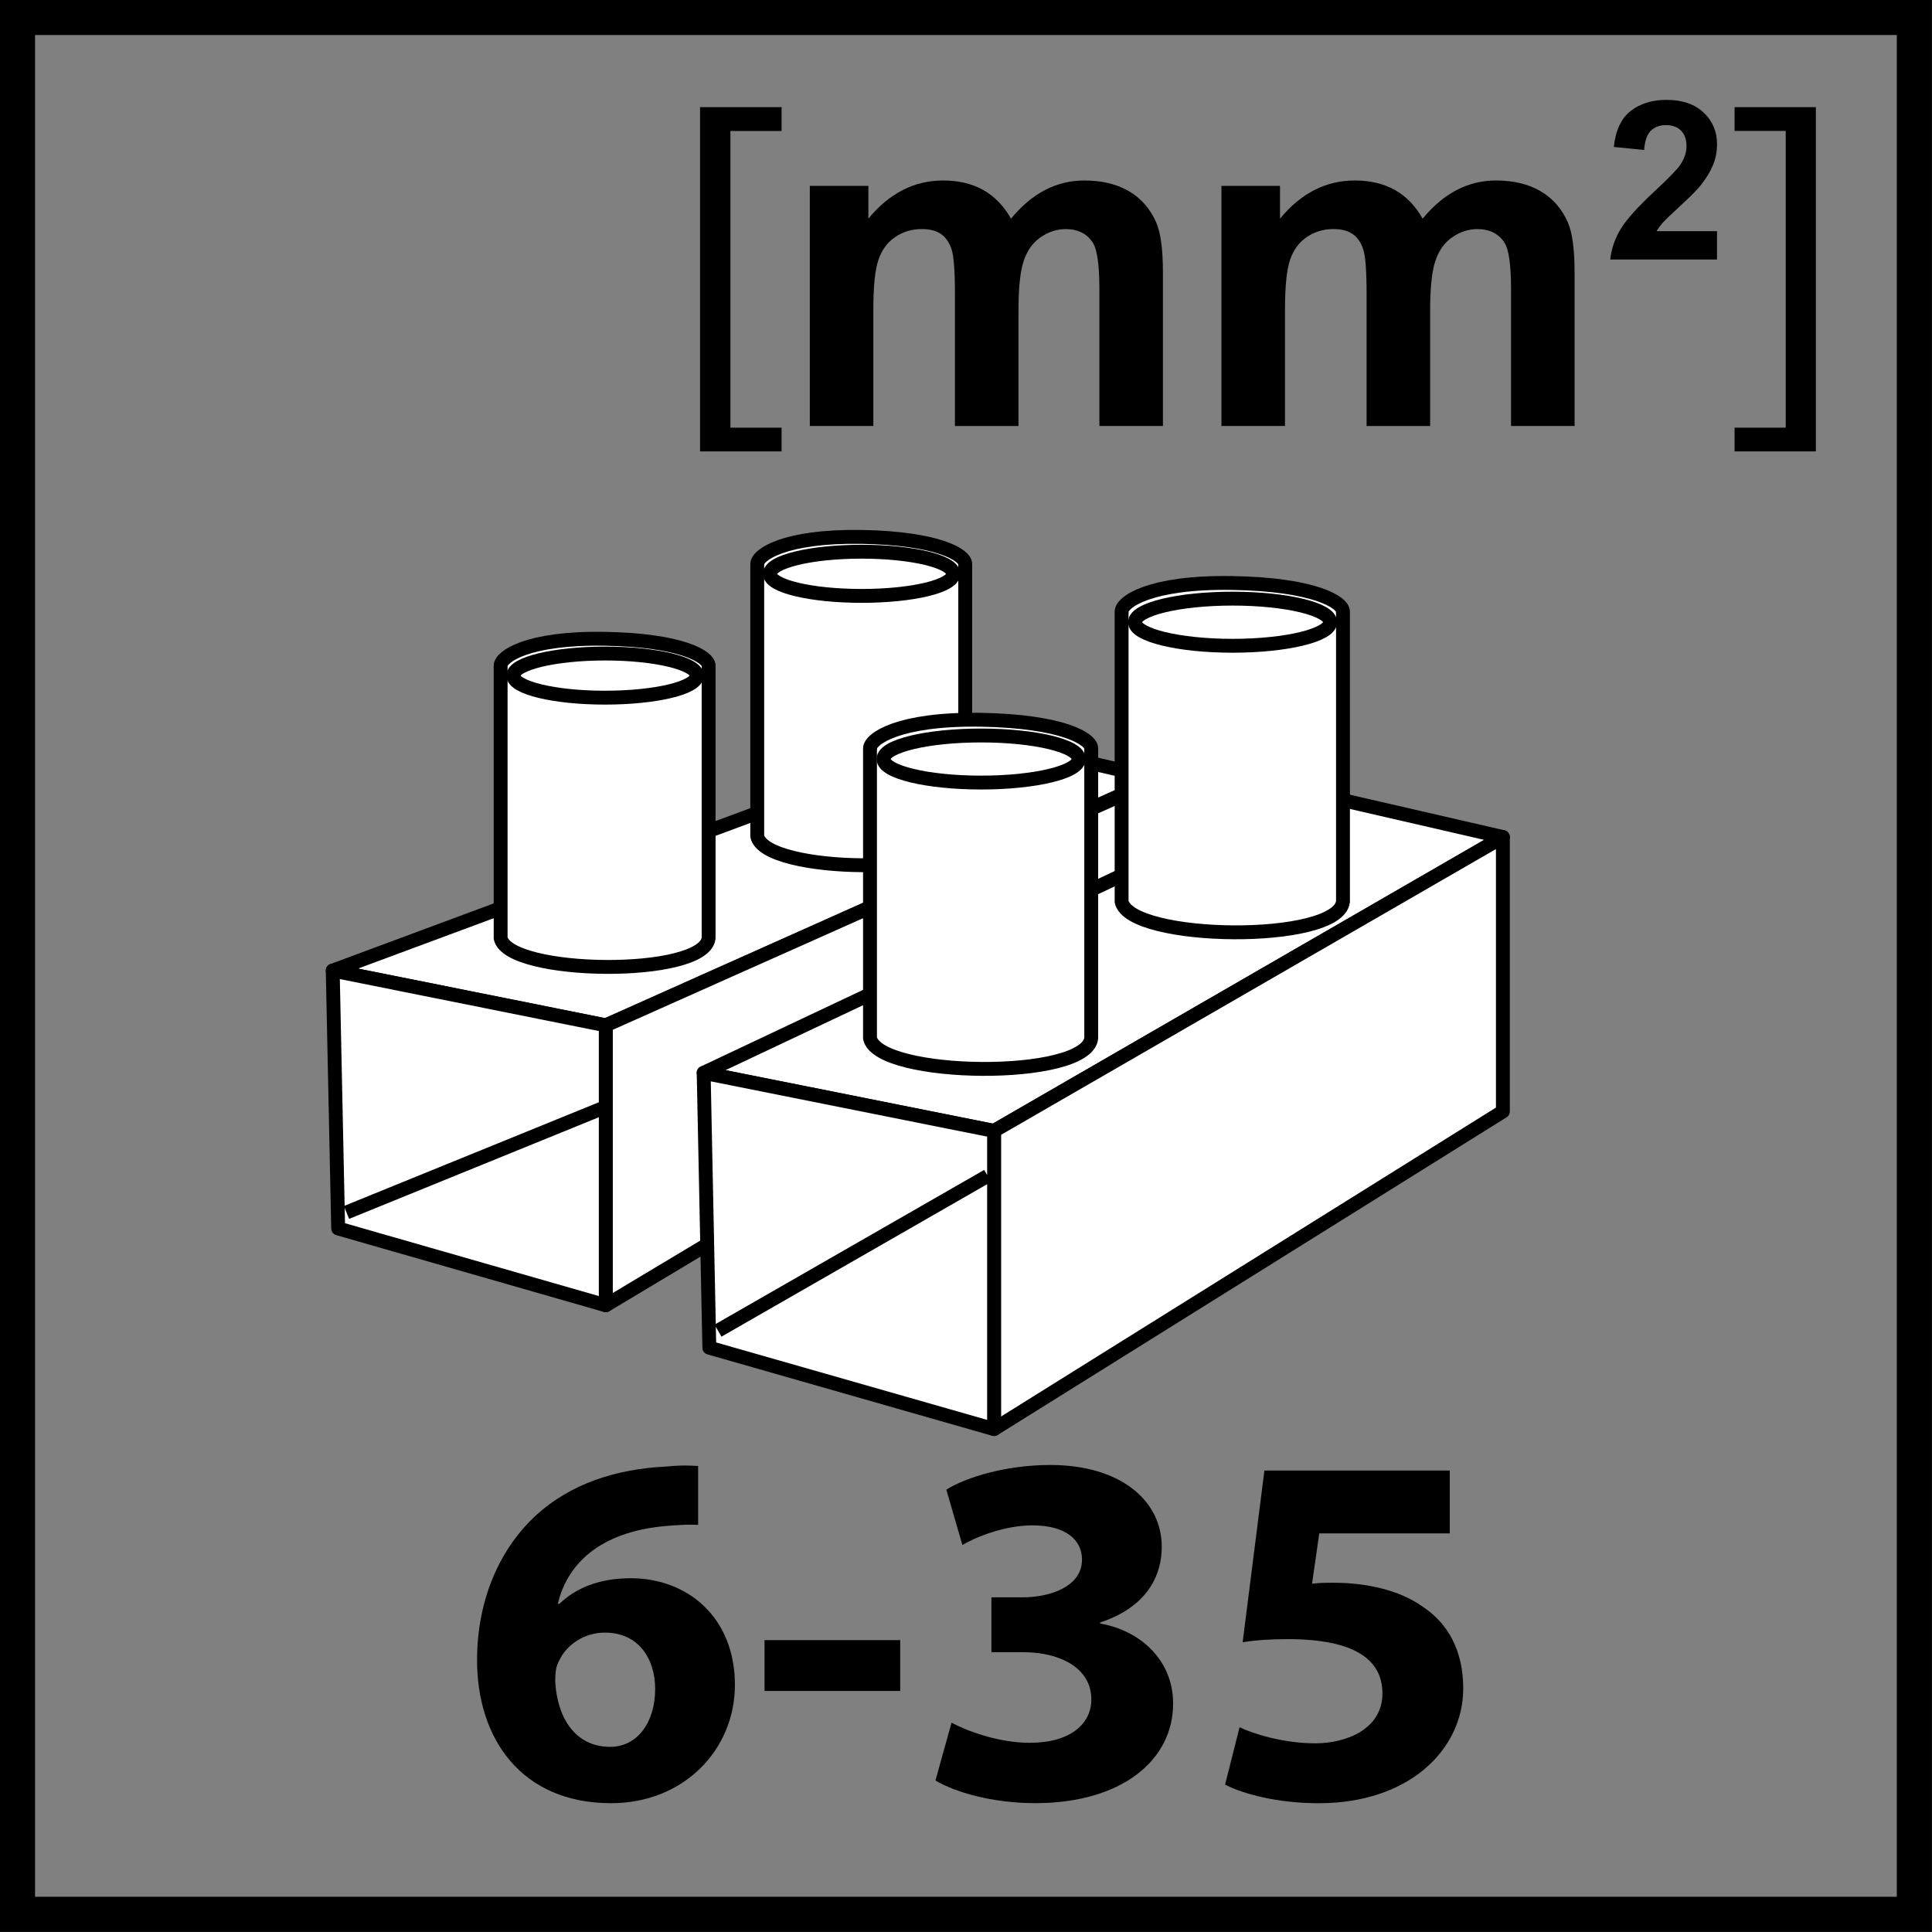
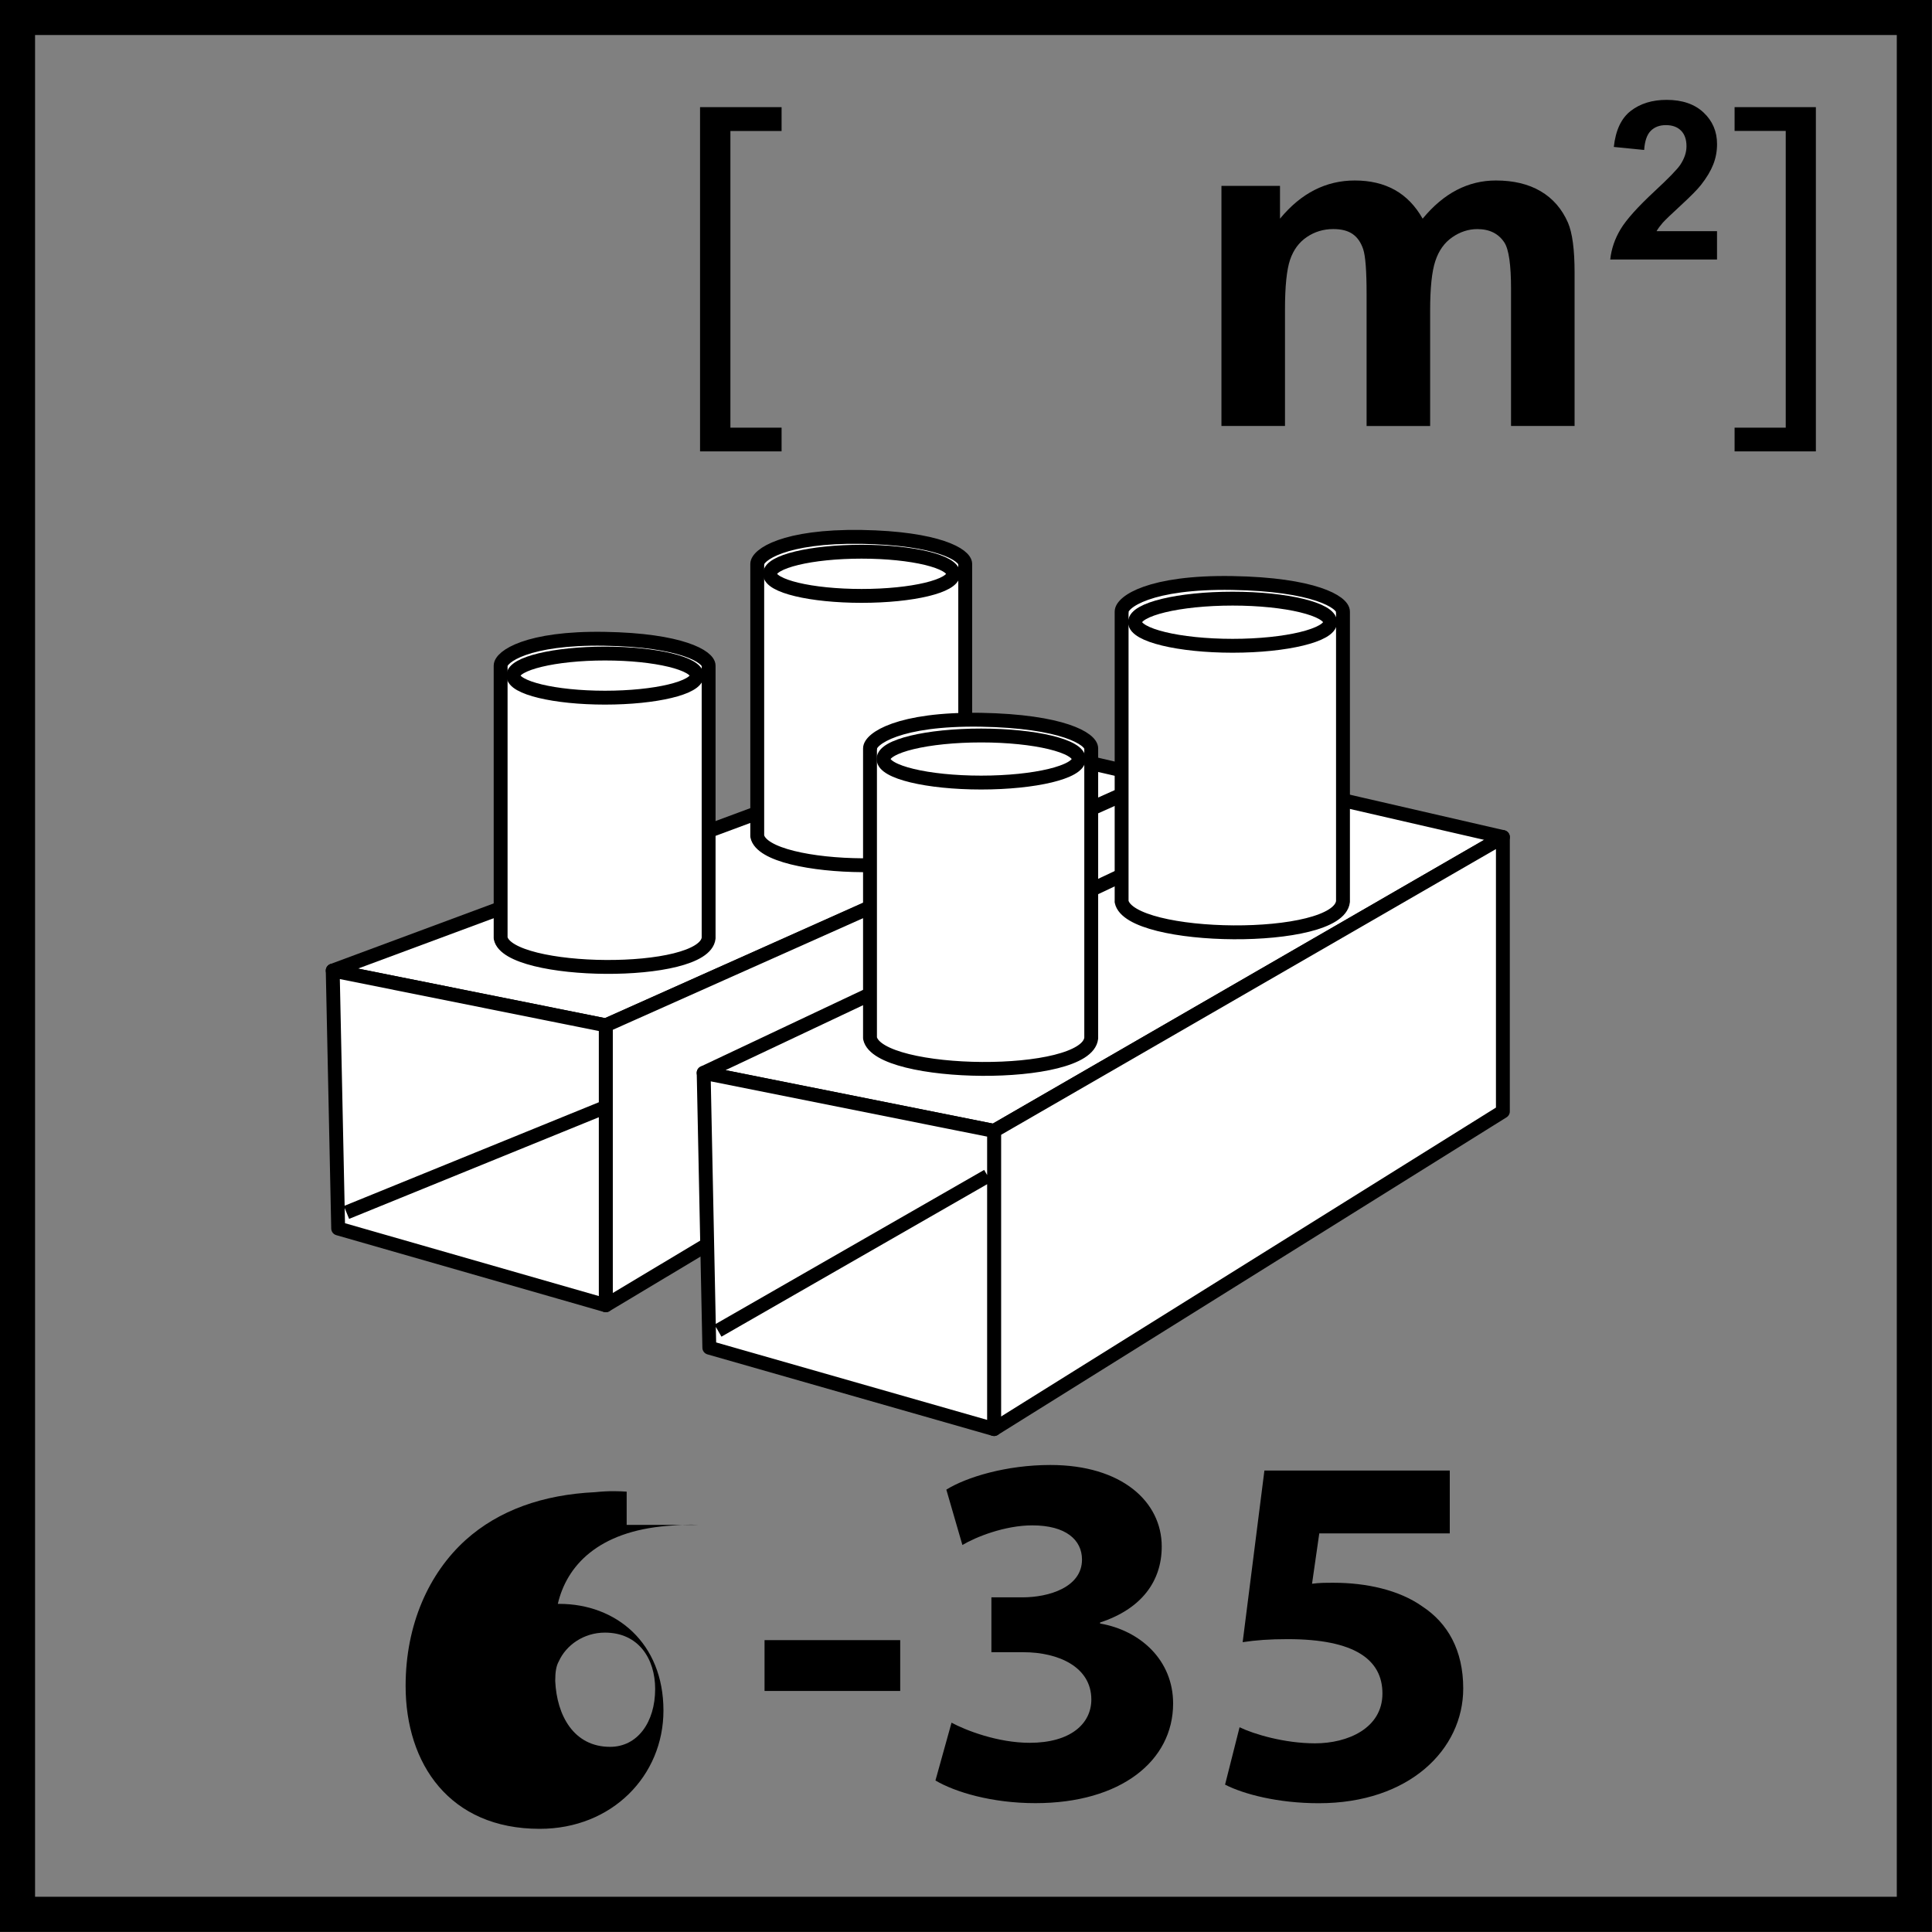
<svg xmlns="http://www.w3.org/2000/svg" version="1.1" id="Layer_1" x="0px" y="0px" width="55px" height="55px" viewBox="0 0 55 55" enable-background="new 0 0 55 55" xml:space="preserve">
  <rect x="0" y="0" width="55" height="55" fill="#808080" stroke="none" />
  <polygon fill="#FFFFFF" points="32.953,22.164 17.246,29.189 9.472,27.63 27.555,20.917 " />
  <polygon fill="none" stroke="#000000" stroke-width="0.395" stroke-linejoin="round" points="32.953,22.164 17.246,29.189   9.472,27.63 27.555,20.917 " />
  <polygon fill="#FFFFFF" points="32.953,22.183 17.246,29.189 17.246,37.158 32.953,27.745 " />
  <polygon fill="none" stroke="#000000" stroke-width="0.395" stroke-linejoin="round" points="32.953,22.183 17.246,29.189   17.246,37.158 32.953,27.745 " />
  <g>
    <path fill="#FFFFFF" d="M21.557,23.804c0.218,1.069,5.799,1.137,5.921,0V16.06h-0.003c0,0,0.003-0.001,0.003-0.005   c0-0.255-0.773-0.734-2.958-0.771c-2.208-0.033-2.963,0.517-2.963,0.771c0,0.003,0.003,0.005,0.003,0.005h-0.003V23.804z" />
    <path fill="none" stroke="#000000" stroke-width="0.395" stroke-linejoin="round" d="M21.557,23.804   c0.218,1.069,5.799,1.137,5.921,0V16.06h-0.003c0,0,0.003-0.001,0.003-0.005c0-0.255-0.773-0.734-2.958-0.771   c-2.208-0.033-2.963,0.517-2.963,0.771c0,0.003,0.003,0.005,0.003,0.005h-0.003V23.804z" />
    <path fill="#FFFFFF" d="M27.137,16.337c0,0.35-1.166,0.627-2.61,0.627c-1.44,0-2.608-0.278-2.608-0.627s1.168-0.631,2.608-0.631   C25.971,15.706,27.137,15.987,27.137,16.337" />
    <path fill="none" stroke="#000000" stroke-width="0.395" stroke-linejoin="round" d="M27.137,16.337   c0,0.35-1.166,0.627-2.61,0.627c-1.44,0-2.608-0.278-2.608-0.627s1.168-0.631,2.608-0.631   C25.971,15.706,27.137,15.987,27.137,16.337z" />
    <path fill="#FFFFFF" d="M14.252,26.706c0.219,1.059,5.796,1.128,5.921,0v-7.745V18.95c0-0.252-0.773-0.729-2.963-0.765   c-2.2-0.036-2.958,0.512-2.958,0.765v0.011V26.706z" />
    <path fill="none" stroke="#000000" stroke-width="0.395" stroke-linejoin="round" d="M14.252,26.706   c0.219,1.059,5.796,1.128,5.921,0v-7.745V18.95c0-0.252-0.773-0.729-2.963-0.765c-2.2-0.036-2.958,0.512-2.958,0.765v0.011V26.706z   " />
-     <path fill="#FFFFFF" d="M19.837,19.232c0,0.348-1.17,0.629-2.615,0.629c-1.434,0-2.608-0.281-2.608-0.629   c0-0.343,1.174-0.627,2.608-0.627C18.667,18.604,19.837,18.889,19.837,19.232" />
    <path fill="none" stroke="#000000" stroke-width="0.395" stroke-linejoin="round" d="M19.837,19.232   c0,0.348-1.17,0.629-2.615,0.629c-1.434,0-2.608-0.281-2.608-0.629c0-0.343,1.174-0.627,2.608-0.627   C18.667,18.604,19.837,18.889,19.837,19.232z" />
    <polygon fill="#FFFFFF" points="17.245,37.158 9.627,34.973 9.472,27.631 17.245,29.189  " />
    <path fill="none" stroke="#000000" stroke-width="0.395" stroke-linejoin="round" d="M9.864,34.516l7.282-2.964 M17.245,37.158   l-7.618-2.186l-0.155-7.342l7.773,1.559V37.158z" />
    <polygon fill="#FFFFFF" points="42.784,23.829 28.298,32.194 20.031,30.541 37.043,22.507  " />
    <polygon fill="none" stroke="#000000" stroke-width="0.395" stroke-linejoin="round" points="42.784,23.829 28.298,32.194    20.031,30.541 37.043,22.507  " />
    <polygon fill="#FFFFFF" points="42.784,23.829 28.298,32.194 28.298,40.683 42.784,31.64  " />
    <polygon fill="none" stroke="#000000" stroke-width="0.395" stroke-linejoin="round" points="42.784,23.829 28.298,32.194    28.298,40.683 42.784,31.64  " />
    <path fill="#FFFFFF" d="M31.929,25.664c0.229,1.133,6.17,1.206,6.303,0V17.42h-0.004c0-0.004,0.004-0.005,0.004-0.008   c0-0.273-0.827-0.777-3.151-0.815c-2.349-0.039-3.151,0.542-3.151,0.815c0,0.003,0.004,0.004,0.004,0.008h-0.004V25.664z" />
    <path fill="none" stroke="#000000" stroke-width="0.395" stroke-linejoin="round" d="M31.929,25.664   c0.229,1.133,6.17,1.206,6.303,0V17.42h-0.004c0-0.004,0.004-0.005,0.004-0.008c0-0.273-0.827-0.777-3.151-0.815   c-2.349-0.039-3.151,0.542-3.151,0.815c0,0.003,0.004,0.004,0.004,0.008h-0.004V25.664z" />
    <path fill="#FFFFFF" d="M37.867,17.712c0,0.368-1.244,0.672-2.777,0.672c-1.531,0-2.778-0.304-2.778-0.672s1.247-0.67,2.778-0.67   C36.623,17.042,37.867,17.344,37.867,17.712" />
    <path fill="none" stroke="#000000" stroke-width="0.395" stroke-linejoin="round" d="M37.867,17.712   c0,0.368-1.244,0.672-2.777,0.672c-1.531,0-2.778-0.304-2.778-0.672s1.247-0.67,2.778-0.67   C36.623,17.042,37.867,17.344,37.867,17.712z" />
    <path fill="#FFFFFF" d="M24.767,29.553c0.234,1.131,6.171,1.206,6.298,0v-8.238v-0.009c0-0.271-0.817-0.775-3.145-0.816   c-2.343-0.036-3.153,0.545-3.153,0.816c0,0.006,0.004,0.009,0.004,0.009h-0.004V29.553z" />
    <path fill="none" stroke="#000000" stroke-width="0.395" stroke-linejoin="round" d="M24.767,29.553   c0.234,1.131,6.171,1.206,6.298,0v-8.238v-0.009c0-0.271-0.817-0.775-3.145-0.816c-2.343-0.036-3.153,0.545-3.153,0.816   c0,0.006,0.004,0.009,0.004,0.009h-0.004V29.553z" />
    <path fill="#FFFFFF" d="M30.71,21.608c0,0.37-1.244,0.67-2.781,0.67c-1.534,0-2.777-0.3-2.777-0.67   c0-0.373,1.244-0.675,2.777-0.675C29.466,20.933,30.71,21.236,30.71,21.608" />
    <ellipse fill="none" stroke="#000000" stroke-width="0.395" stroke-linejoin="round" cx="27.931" cy="21.608" rx="2.779" ry="0.67" />
    <polygon fill="#FFFFFF" points="28.298,40.683 20.192,38.365 20.031,30.541 28.298,32.194  " />
    <path fill="none" stroke="#000000" stroke-width="0.395" stroke-linejoin="round" d="M20.44,37.881l7.676-4.405 M28.298,40.683   l-8.105-2.317l-0.161-7.824l8.267,1.653V40.683z" />
    <polygon points="19.929,12.85 19.929,3.05 22.25,3.05 22.25,3.729 20.793,3.729 20.793,12.175 22.25,12.175 22.25,12.85  " />
    <polygon points="51.694,3.05 51.694,12.85 49.38,12.85 49.38,12.175 50.836,12.175 50.836,3.727 49.38,3.727 49.38,3.05  " />
    <g>
-       <path d="M19.875,43.41c-0.251-0.015-0.516,0-0.87,0.028c-1.99,0.158-2.875,1.146-3.125,2.221h0.044    c0.472-0.458,1.15-0.73,2.034-0.73c1.607,0,2.963,1.104,2.963,3.038c0,1.848-1.459,3.366-3.523,3.366    c-2.564,0-3.817-1.848-3.817-4.068c0-1.748,0.663-3.21,1.709-4.155c0.943-0.846,2.196-1.29,3.685-1.361    c0.413-0.043,0.693-0.028,0.899-0.015V43.41z M18.651,48.081c0-0.859-0.472-1.604-1.43-1.604c-0.604,0-1.105,0.357-1.312,0.816    c-0.074,0.129-0.103,0.301-0.103,0.559c0.044,0.988,0.531,1.877,1.562,1.877C18.15,49.729,18.651,49.026,18.651,48.081z" />
+       <path d="M19.875,43.41c-0.251-0.015-0.516,0-0.87,0.028c-1.99,0.158-2.875,1.146-3.125,2.221h0.044    c1.607,0,2.963,1.104,2.963,3.038c0,1.848-1.459,3.366-3.523,3.366    c-2.564,0-3.817-1.848-3.817-4.068c0-1.748,0.663-3.21,1.709-4.155c0.943-0.846,2.196-1.29,3.685-1.361    c0.413-0.043,0.693-0.028,0.899-0.015V43.41z M18.651,48.081c0-0.859-0.472-1.604-1.43-1.604c-0.604,0-1.105,0.357-1.312,0.816    c-0.074,0.129-0.103,0.301-0.103,0.559c0.044,0.988,0.531,1.877,1.562,1.877C18.15,49.729,18.651,49.026,18.651,48.081z" />
      <path d="M25.627,46.691v1.447h-3.862v-1.447H25.627z" />
      <path d="M27.088,49.041c0.398,0.215,1.312,0.573,2.226,0.573c1.164,0,1.754-0.545,1.754-1.232c0-0.932-0.943-1.347-1.932-1.347    h-0.913v-1.562h0.884c0.752,0,1.695-0.287,1.695-1.075c0-0.559-0.457-0.974-1.415-0.974c-0.781,0-1.606,0.329-1.99,0.559    l-0.457-1.576c0.575-0.358,1.709-0.702,2.962-0.702c2.034,0,3.17,1.046,3.17,2.321c0,0.988-0.575,1.776-1.755,2.163v0.029    c1.15,0.2,2.079,1.046,2.079,2.277c0,1.634-1.489,2.837-3.921,2.837c-1.238,0-2.285-0.314-2.845-0.645L27.088,49.041z" />
      <path d="M41.272,43.653h-3.715l-0.206,1.433c0.206-0.028,0.383-0.028,0.619-0.028c0.913,0,1.856,0.201,2.521,0.674    c0.722,0.473,1.164,1.246,1.164,2.335c0,1.734-1.533,3.267-4.112,3.267c-1.164,0-2.138-0.258-2.668-0.529l0.413-1.634    c0.412,0.2,1.282,0.458,2.151,0.458c0.929,0,1.916-0.43,1.916-1.418c0-0.96-0.781-1.548-2.697-1.548    c-0.53,0-0.898,0.029-1.282,0.086l0.619-4.886h5.277V43.653z" />
    </g>
    <g>
      <path d="M53.998,0.997v53h-53v-53H53.998 M54.998-0.003h-55v55h55V-0.003L54.998-0.003z" />
    </g>
    <g>
-       <path d="M23.054,5.292h1.667v0.933c0.596-0.725,1.307-1.087,2.13-1.087c0.438,0,0.817,0.09,1.139,0.27    c0.321,0.18,0.585,0.453,0.791,0.817c0.301-0.365,0.625-0.637,0.972-0.817c0.348-0.18,0.719-0.27,1.113-0.27    c0.502,0,0.927,0.102,1.274,0.306s0.607,0.503,0.779,0.897c0.124,0.292,0.187,0.764,0.187,1.416v4.37h-1.809V8.221    c0-0.678-0.062-1.116-0.187-1.313c-0.167-0.257-0.425-0.386-0.772-0.386c-0.253,0-0.491,0.078-0.714,0.232    c-0.224,0.154-0.385,0.381-0.483,0.679c-0.099,0.298-0.147,0.769-0.147,1.413v3.282h-1.809V8.381c0-0.665-0.032-1.094-0.097-1.287    c-0.064-0.193-0.164-0.336-0.299-0.431c-0.135-0.094-0.318-0.142-0.55-0.142c-0.279,0-0.53,0.075-0.753,0.226    c-0.223,0.15-0.383,0.367-0.479,0.65c-0.097,0.283-0.145,0.753-0.145,1.409v3.321h-1.808V5.292z" />
      <path d="M34.772,5.292h1.667v0.933c0.597-0.725,1.307-1.087,2.13-1.087c0.438,0,0.817,0.09,1.14,0.27    c0.321,0.18,0.585,0.453,0.791,0.817c0.301-0.365,0.625-0.637,0.972-0.817c0.348-0.18,0.719-0.27,1.113-0.27    c0.502,0,0.927,0.102,1.274,0.306s0.607,0.503,0.779,0.897c0.124,0.292,0.187,0.764,0.187,1.416v4.37h-1.809V8.221    c0-0.678-0.062-1.116-0.187-1.313c-0.167-0.257-0.425-0.386-0.772-0.386c-0.253,0-0.491,0.078-0.714,0.232    c-0.224,0.154-0.385,0.381-0.483,0.679c-0.099,0.298-0.147,0.769-0.147,1.413v3.282h-1.809V8.381c0-0.665-0.032-1.094-0.097-1.287    c-0.064-0.193-0.164-0.336-0.299-0.431c-0.136-0.094-0.318-0.142-0.551-0.142c-0.278,0-0.529,0.075-0.753,0.226    c-0.223,0.15-0.383,0.367-0.479,0.65C36.63,7.68,36.581,8.15,36.581,8.806v3.321h-1.809V5.292z" />
    </g>
  </g>
  <g>
    <path d="M48.88,6.581v0.806h-3.04c0.033-0.305,0.132-0.593,0.297-0.866c0.164-0.272,0.489-0.634,0.975-1.085   c0.392-0.364,0.631-0.611,0.72-0.741c0.119-0.179,0.179-0.356,0.179-0.531c0-0.193-0.052-0.342-0.156-0.446   c-0.104-0.104-0.247-0.156-0.43-0.156c-0.182,0-0.325,0.055-0.433,0.164c-0.107,0.109-0.169,0.29-0.186,0.543l-0.864-0.086   c0.052-0.478,0.214-0.82,0.485-1.028c0.271-0.208,0.61-0.312,1.019-0.312c0.446,0,0.797,0.121,1.052,0.361   c0.256,0.241,0.383,0.54,0.383,0.898c0,0.204-0.036,0.398-0.109,0.582s-0.188,0.377-0.347,0.579   c-0.105,0.134-0.295,0.326-0.568,0.577s-0.447,0.418-0.521,0.5c-0.072,0.083-0.132,0.163-0.177,0.241H48.88z" />
  </g>
</svg>